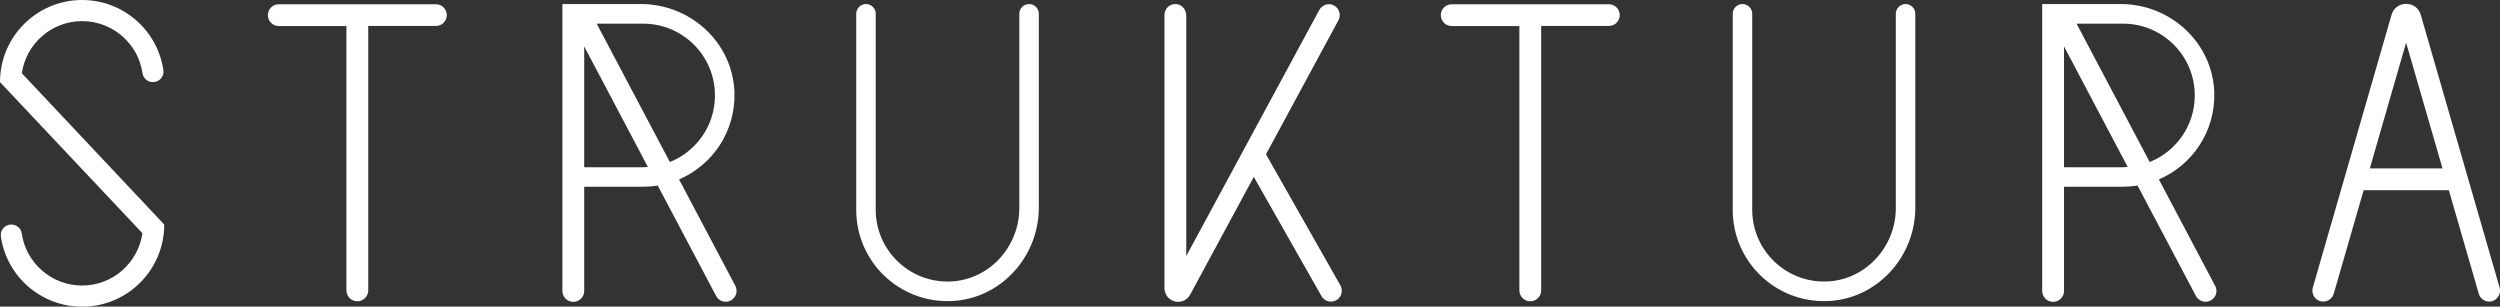
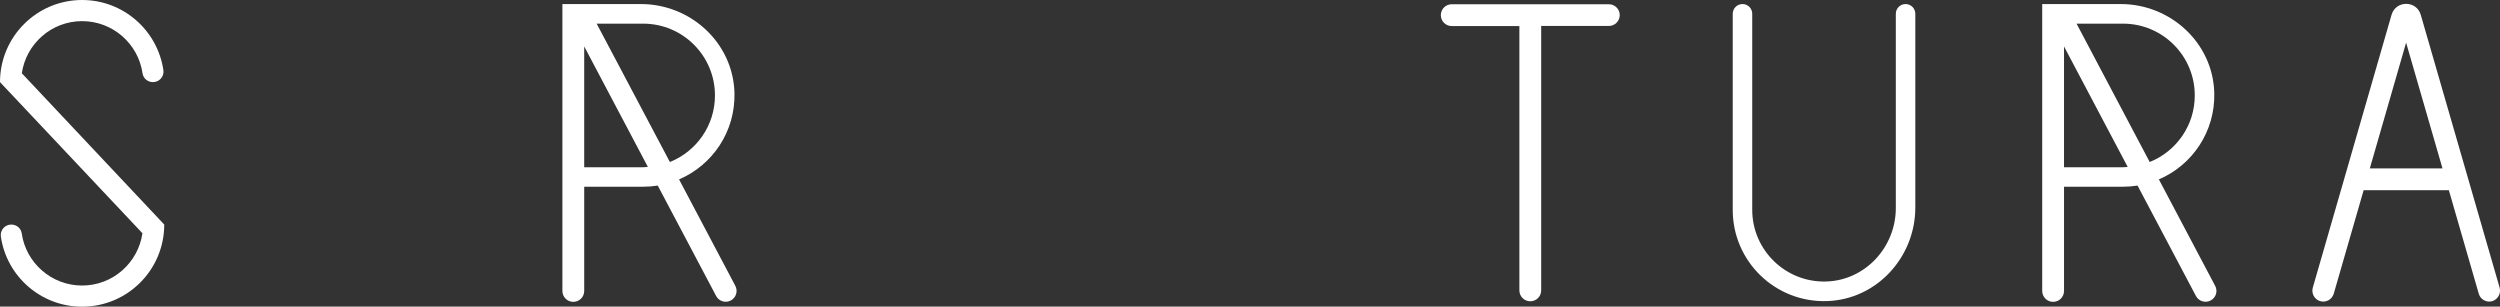
<svg xmlns="http://www.w3.org/2000/svg" id="Layer_1" x="0px" y="0px" viewBox="0 0 259.07 31.77" style="enable-background:new 0 0 259.07 31.77;" xml:space="preserve">
  <rect x="0" y="0" width="259.07" height="31.77" fill="#333333" stroke="none" />
  <style type="text/css"> .st0{fill:#FFFFFF;} </style>
  <g>
-     <path class="st0" d="M138.9,29.57l-7.71-13.58L138.7,2.1c0.33-0.61,0.04-1.39-0.66-1.62c-0.52-0.16-1.08,0.1-1.34,0.58 l-13.77,25.47V1.61c0-0.61-0.46-1.16-1.07-1.19c-0.65-0.03-1.19,0.48-1.19,1.13v28.32c0,0.78,0.64,1.41,1.42,1.41h0 c0.52,0,0.99-0.29,1.24-0.74l6.6-12.21l7.01,12.35c0.31,0.54,1,0.73,1.54,0.43C139.02,30.8,139.21,30.11,138.9,29.57z" />
    <path class="st0" d="M166.72,0.44h-16.28c-0.62,0-1.13,0.5-1.13,1.13v0c0,0.62,0.5,1.13,1.13,1.13h7.01v27.39 c0,0.62,0.5,1.13,1.13,1.13c0.62,0,1.13-0.5,1.13-1.13V2.69h7.01c0.62,0,1.13-0.5,1.13-1.13v0C167.85,0.94,167.34,0.44,166.72,0.44 z" />
    <path class="st0" d="M259.03,29.8l-8.17-28.26c-0.44-1.52-2.59-1.52-3.03,0l-8.16,28.27c-0.17,0.6,0.17,1.22,0.77,1.4 c0.6,0.17,1.22-0.17,1.4-0.77l3.1-10.73h8.83l3.1,10.73c0.17,0.6,0.8,0.94,1.4,0.77l0,0C258.86,31.02,259.2,30.4,259.03,29.8z M245.58,17.45l3.76-13.03l3.77,13.03H245.58z" />
    <path class="st0" d="M229.55,29.62l-5.83-11.03c3.46-1.48,5.85-4.95,5.74-8.98c-0.14-5.16-4.53-9.19-9.69-9.19l-8.14,0v2.03l0,0 v27.7c0,0.62,0.5,1.13,1.13,1.13h0c0.62,0,1.13-0.5,1.13-1.13v-10.8H220c0.51,0,1.02-0.04,1.51-0.12l6.05,11.44 c0.29,0.55,0.97,0.76,1.52,0.47v0C229.64,30.85,229.85,30.17,229.55,29.62z M227.44,9.89c0,3.13-1.93,5.8-4.67,6.9l-7.58-14.34H220 C224.11,2.45,227.44,5.78,227.44,9.89z M220,17.33h-6.11V4.81l6.6,12.49C220.33,17.31,220.17,17.33,220,17.33z" />
    <g>
      <path class="st0" d="M189.36,31.2c5.13-0.18,9.12-4.55,9.12-9.69V1.43c0-0.56-0.45-1.01-1.01-1.01l0,0 c-0.56,0-1.01,0.45-1.01,1.01v20.13c0,4.03-3.14,7.47-7.17,7.61c-4.23,0.15-7.71-3.24-7.71-7.43V1.43c0-0.56-0.45-1.01-1.01-1.01 l0,0c-0.56,0-1.01,0.45-1.01,1.01v20.31C179.55,27.08,183.97,31.39,189.36,31.2z" />
    </g>
    <path class="st0" d="M2.26,7.59c0.45-3.05,3.07-5.4,6.25-5.4c3.18,0,5.82,2.35,6.26,5.41c0.08,0.53,0.54,0.91,1.08,0.91 c0.67,0,1.18-0.59,1.08-1.25C16.32,3.15,12.78,0,8.51,0C3.81,0,0,3.81,0,8.51l14.76,15.66c-0.44,3.06-3.07,5.42-6.25,5.42 c-3.18,0-5.82-2.35-6.26-5.41c-0.08-0.53-0.54-0.91-1.08-0.91c-0.67,0-1.18,0.59-1.08,1.25c0.6,4.11,4.14,7.26,8.42,7.26 c4.7,0,8.51-3.81,8.51-8.51L2.26,7.59z" />
    <g>
-       <path class="st0" d="M98.53,31.2c5.13-0.18,9.12-4.55,9.12-9.69V1.43c0-0.56-0.45-1.01-1.01-1.01h0c-0.56,0-1.01,0.45-1.01,1.01 v20.13c0,4.03-3.14,7.47-7.17,7.61c-4.23,0.15-7.71-3.24-7.71-7.43V1.43c0-0.56-0.45-1.01-1.01-1.01h0 c-0.56,0-1.01,0.45-1.01,1.01v20.31C88.72,27.08,93.14,31.39,98.53,31.2z" />
-     </g>
+       </g>
    <path class="st0" d="M76.2,29.62l-5.83-11.03c3.46-1.48,5.85-4.95,5.74-8.98c-0.14-5.16-4.53-9.19-9.69-9.19l-8.14,0v2.03l0,0v27.7 c0,0.62,0.5,1.13,1.13,1.13h0c0.62,0,1.13-0.5,1.13-1.13v-10.8h6.11c0.51,0,1.02-0.04,1.51-0.12l6.05,11.44 c0.29,0.55,0.97,0.76,1.52,0.47v0C76.28,30.85,76.49,30.17,76.2,29.62z M74.09,9.89c0,3.13-1.93,5.8-4.67,6.9L61.83,2.45h4.81 C70.76,2.45,74.09,5.78,74.09,9.89z M66.65,17.33h-6.11V4.81l6.6,12.49C66.97,17.31,66.81,17.33,66.65,17.33z" />
-     <path class="st0" d="M45.17,0.44H28.89c-0.62,0-1.13,0.5-1.13,1.13v0c0,0.62,0.5,1.13,1.13,1.13h7.01v27.39 c0,0.62,0.5,1.13,1.13,1.13c0.62,0,1.13-0.5,1.13-1.13V2.69h7.01c0.62,0,1.13-0.5,1.13-1.13v0C46.29,0.94,45.79,0.44,45.17,0.44z" />
  </g>
</svg>